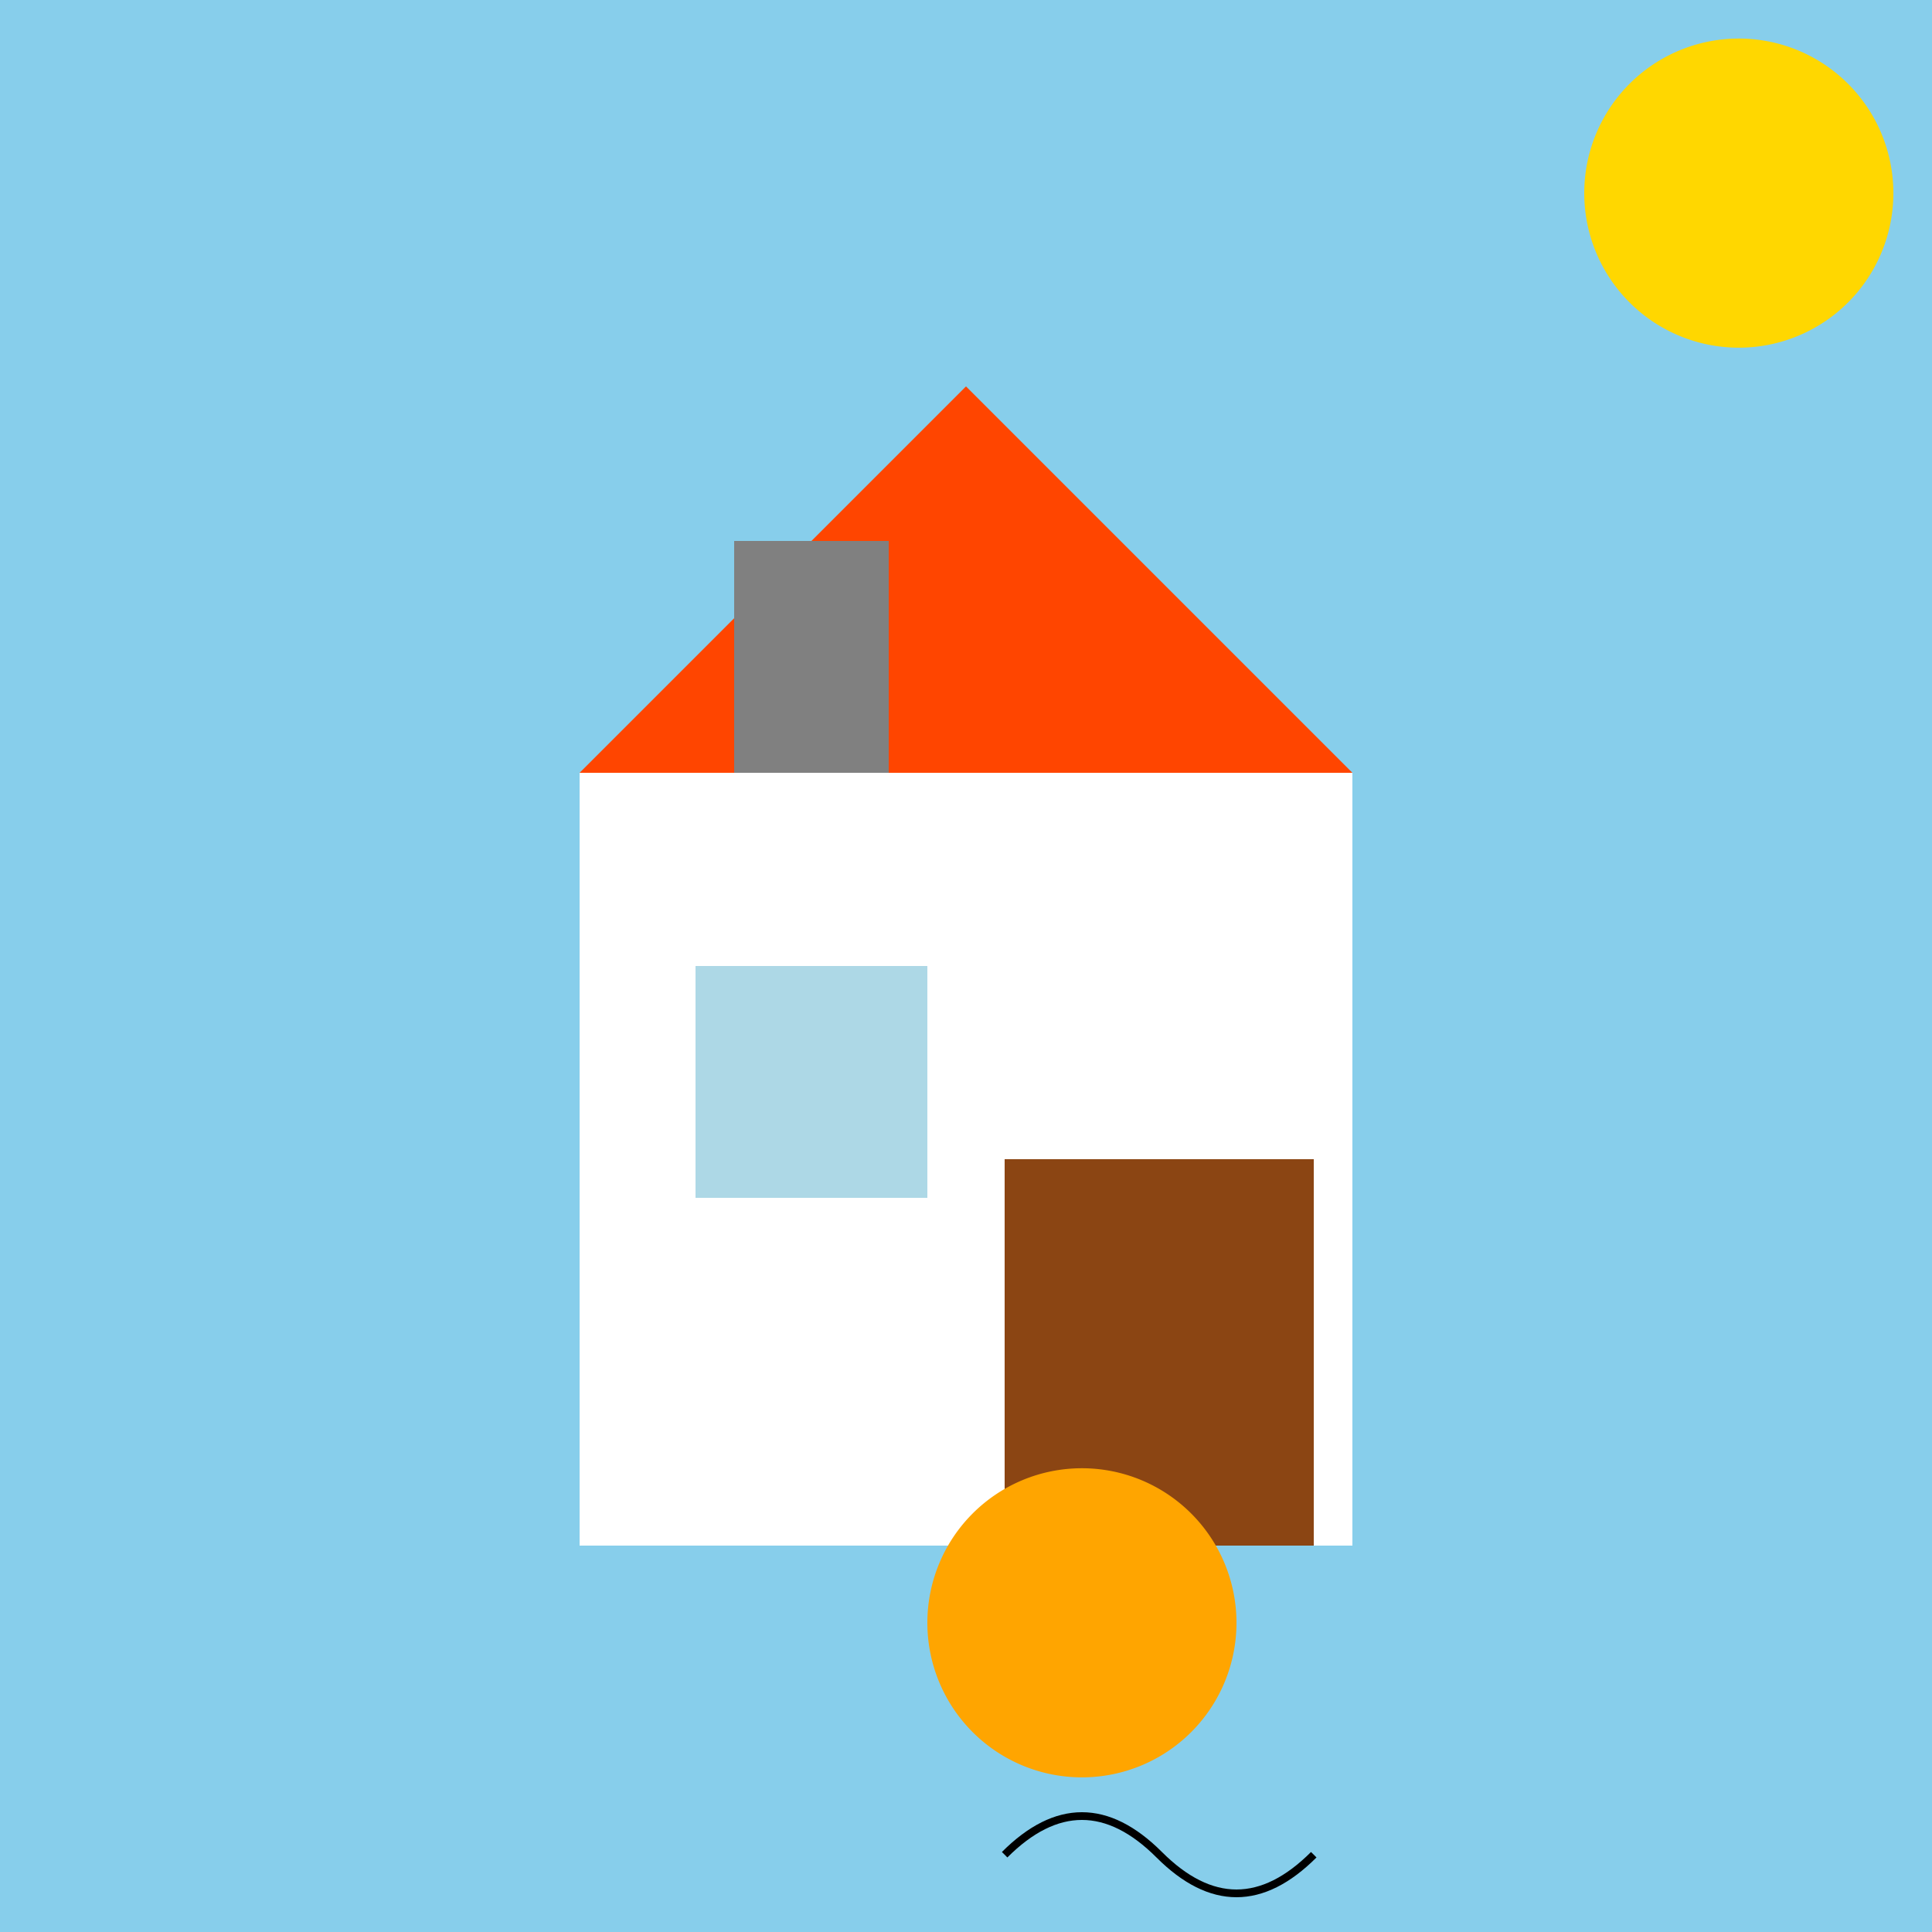
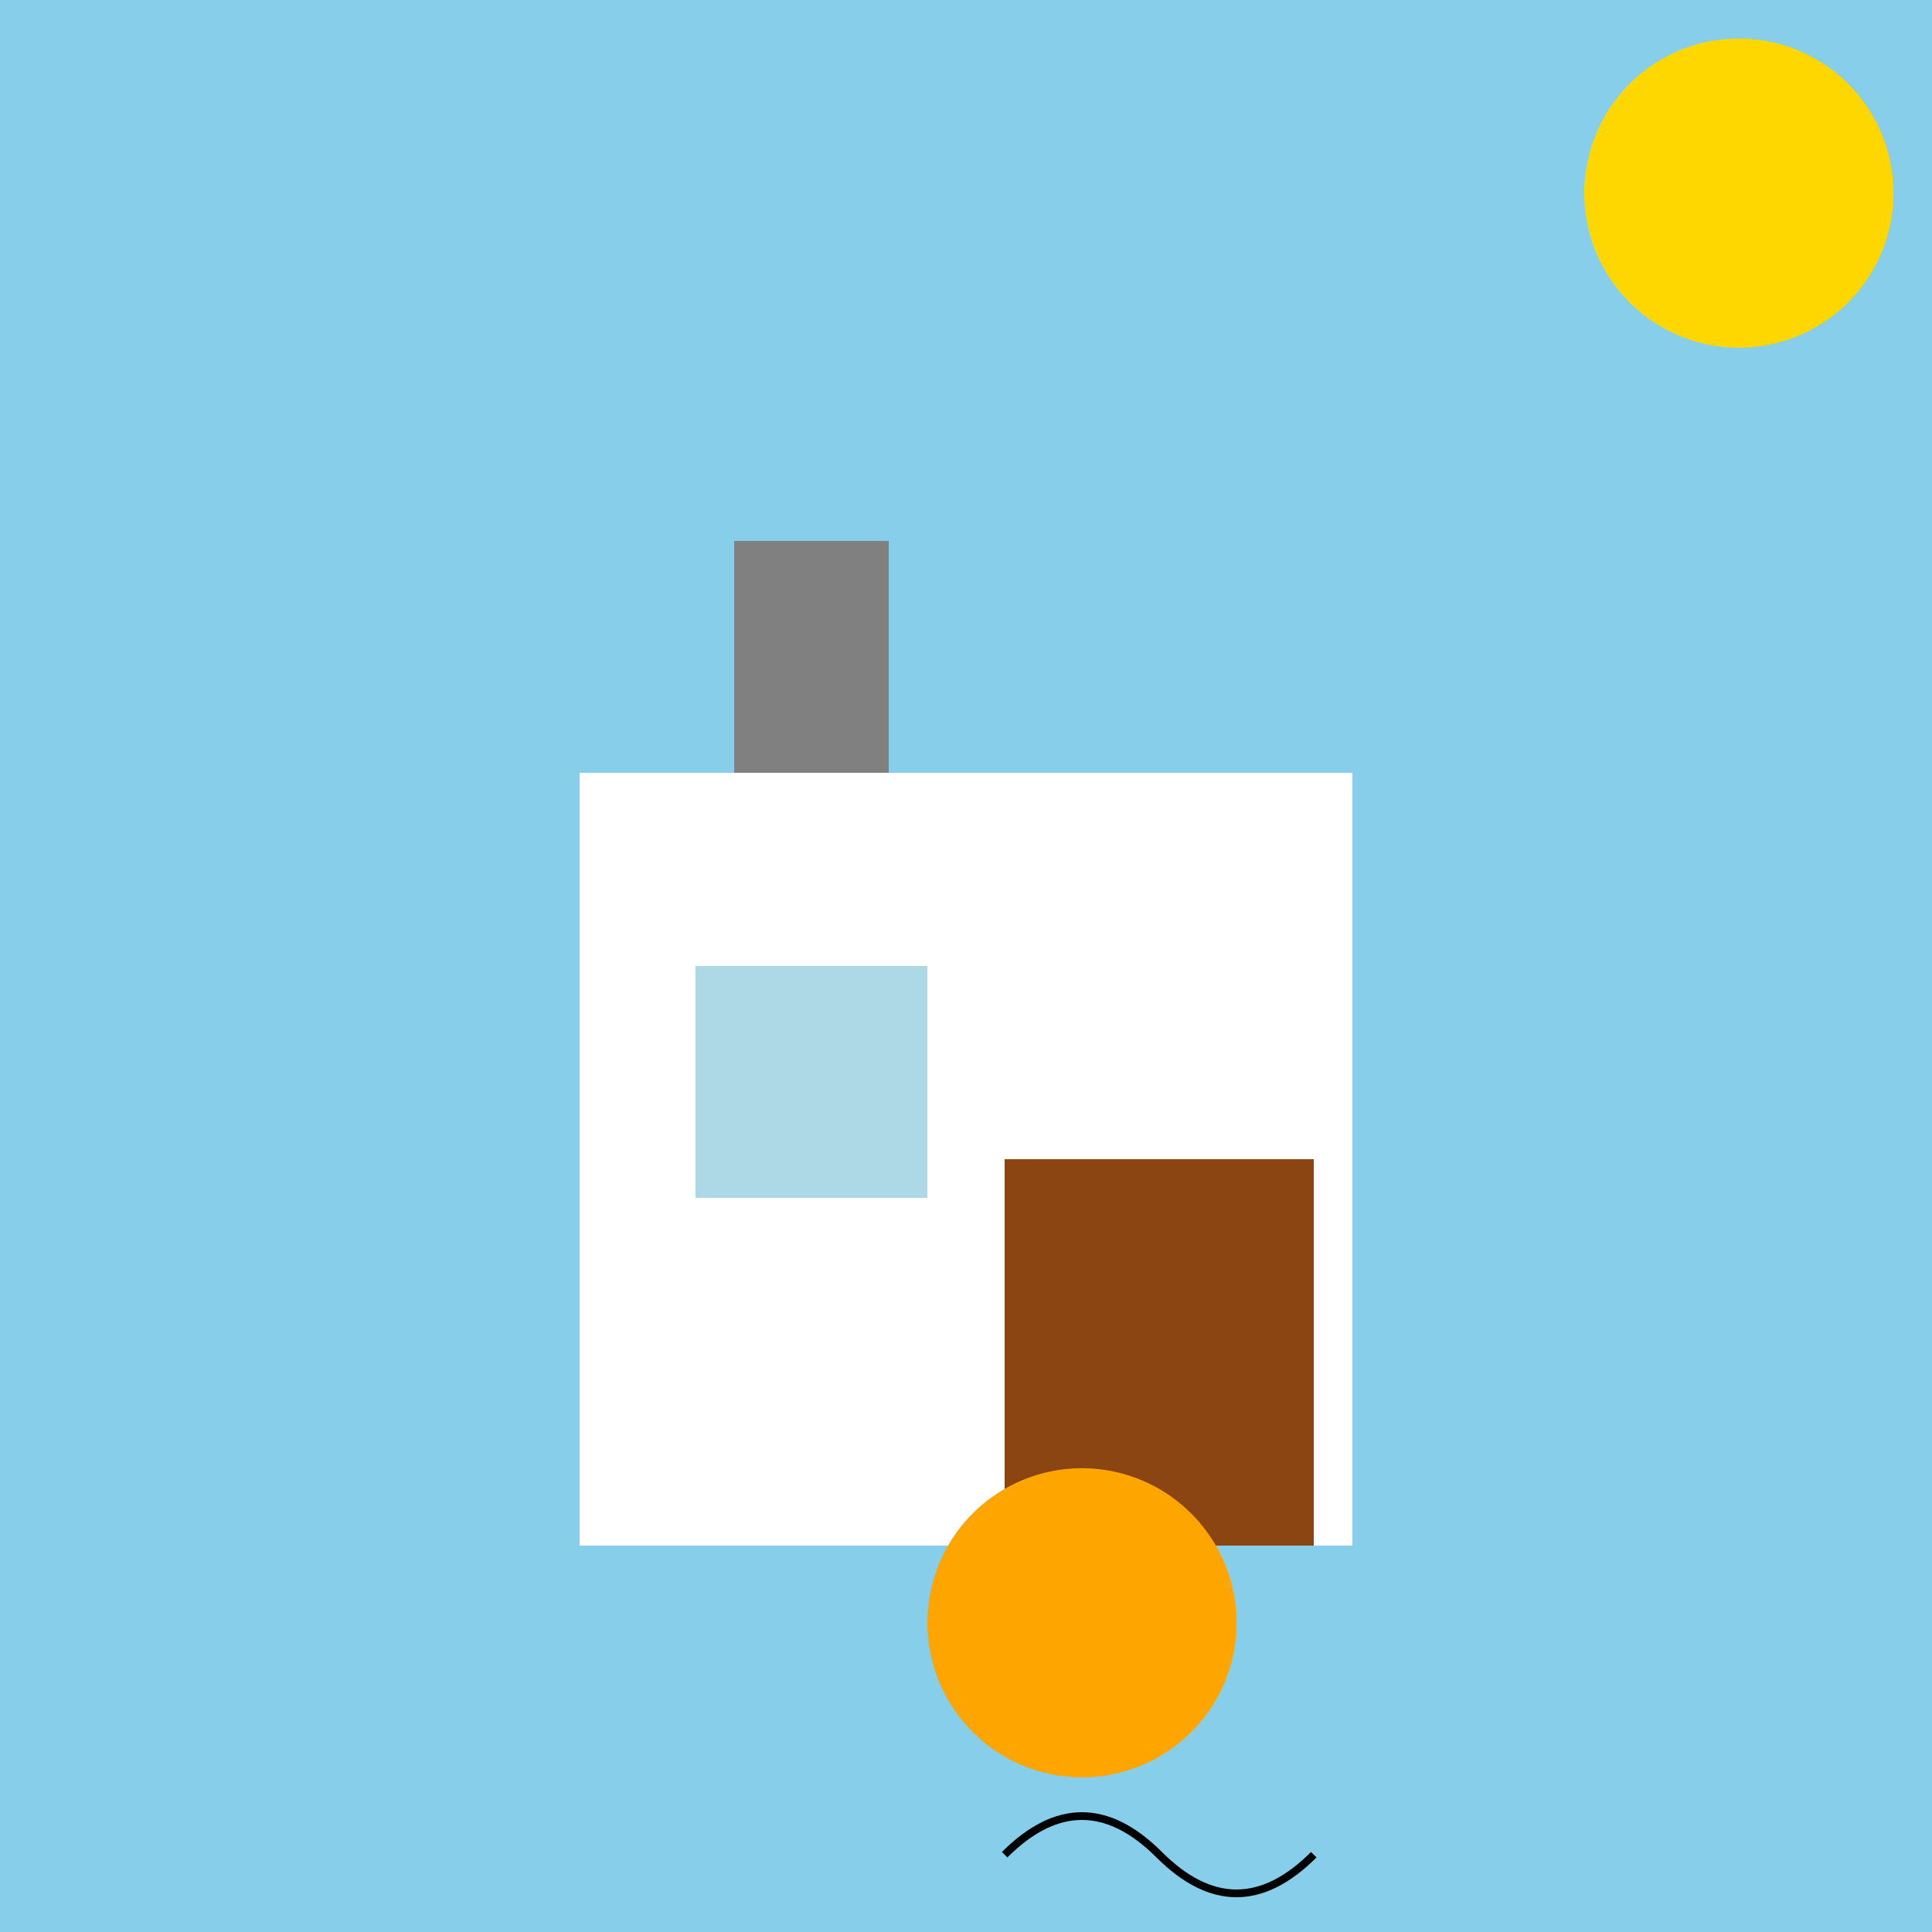
<svg xmlns="http://www.w3.org/2000/svg" width="500" height="500">
  <defs />
  <g>
    <rect fill="#87CEEB" stroke="none" x="0" y="0" width="512" height="512" />
    <path fill="#FFD700" stroke="none" paint-order="stroke fill markers" d=" M 490 50 A 40 40 0 1 1 490 49.96" />
    <rect fill="#FFFFFF" stroke="none" x="150" y="200" width="200" height="200" />
-     <path fill="#FF4500" stroke="none" paint-order="stroke fill markers" d=" M 150 200 L 350 200 L 250 100 Z" />
    <rect fill="#ADD8E6" stroke="none" x="180" y="250" width="60" height="60" />
    <rect fill="#8B4513" stroke="none" x="260" y="300" width="80" height="100" />
    <rect fill="#808080" stroke="none" x="190" y="140" width="40" height="60" />
    <path fill="#FFA500" stroke="none" paint-order="stroke fill markers" d=" M 320 420 A 40 40 0 1 1 320 419.96" />
    <path fill="none" stroke="#000000" paint-order="fill stroke markers" d=" M 260 480 Q 280 460 300 480 Q 320 500 340 480" stroke-miterlimit="10" stroke-width="2" stroke-dasharray="" />
  </g>
</svg>